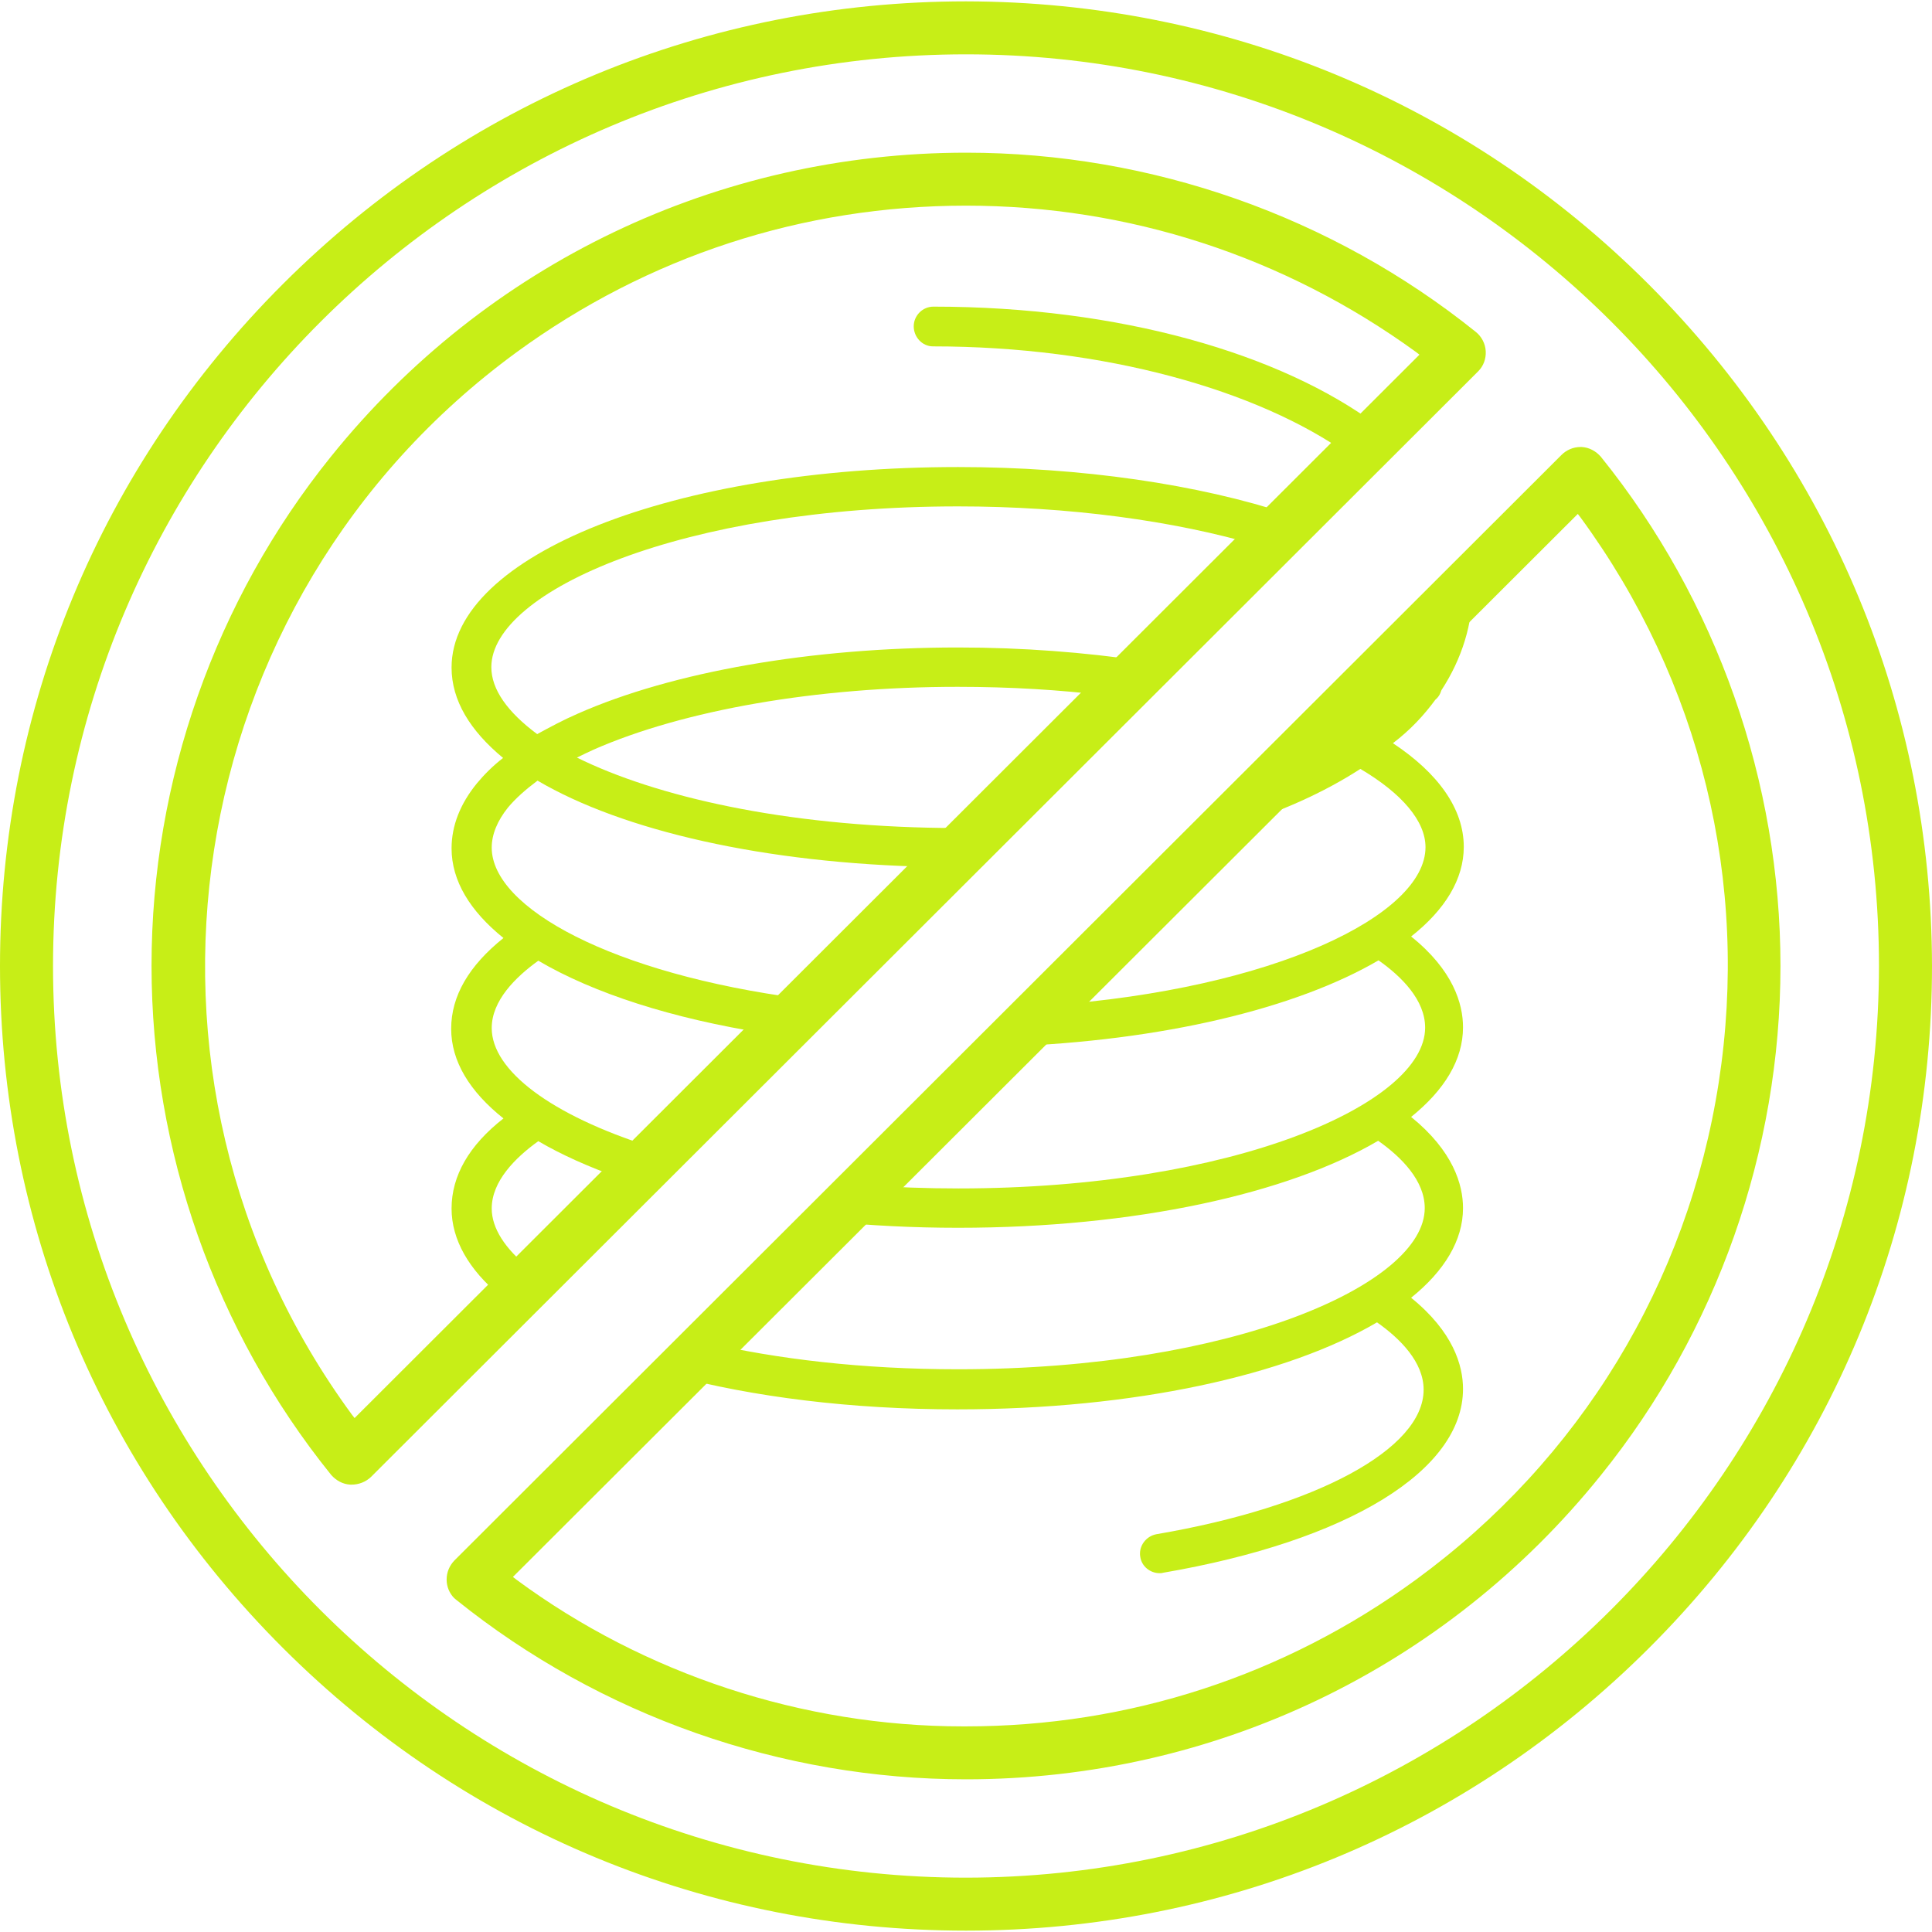
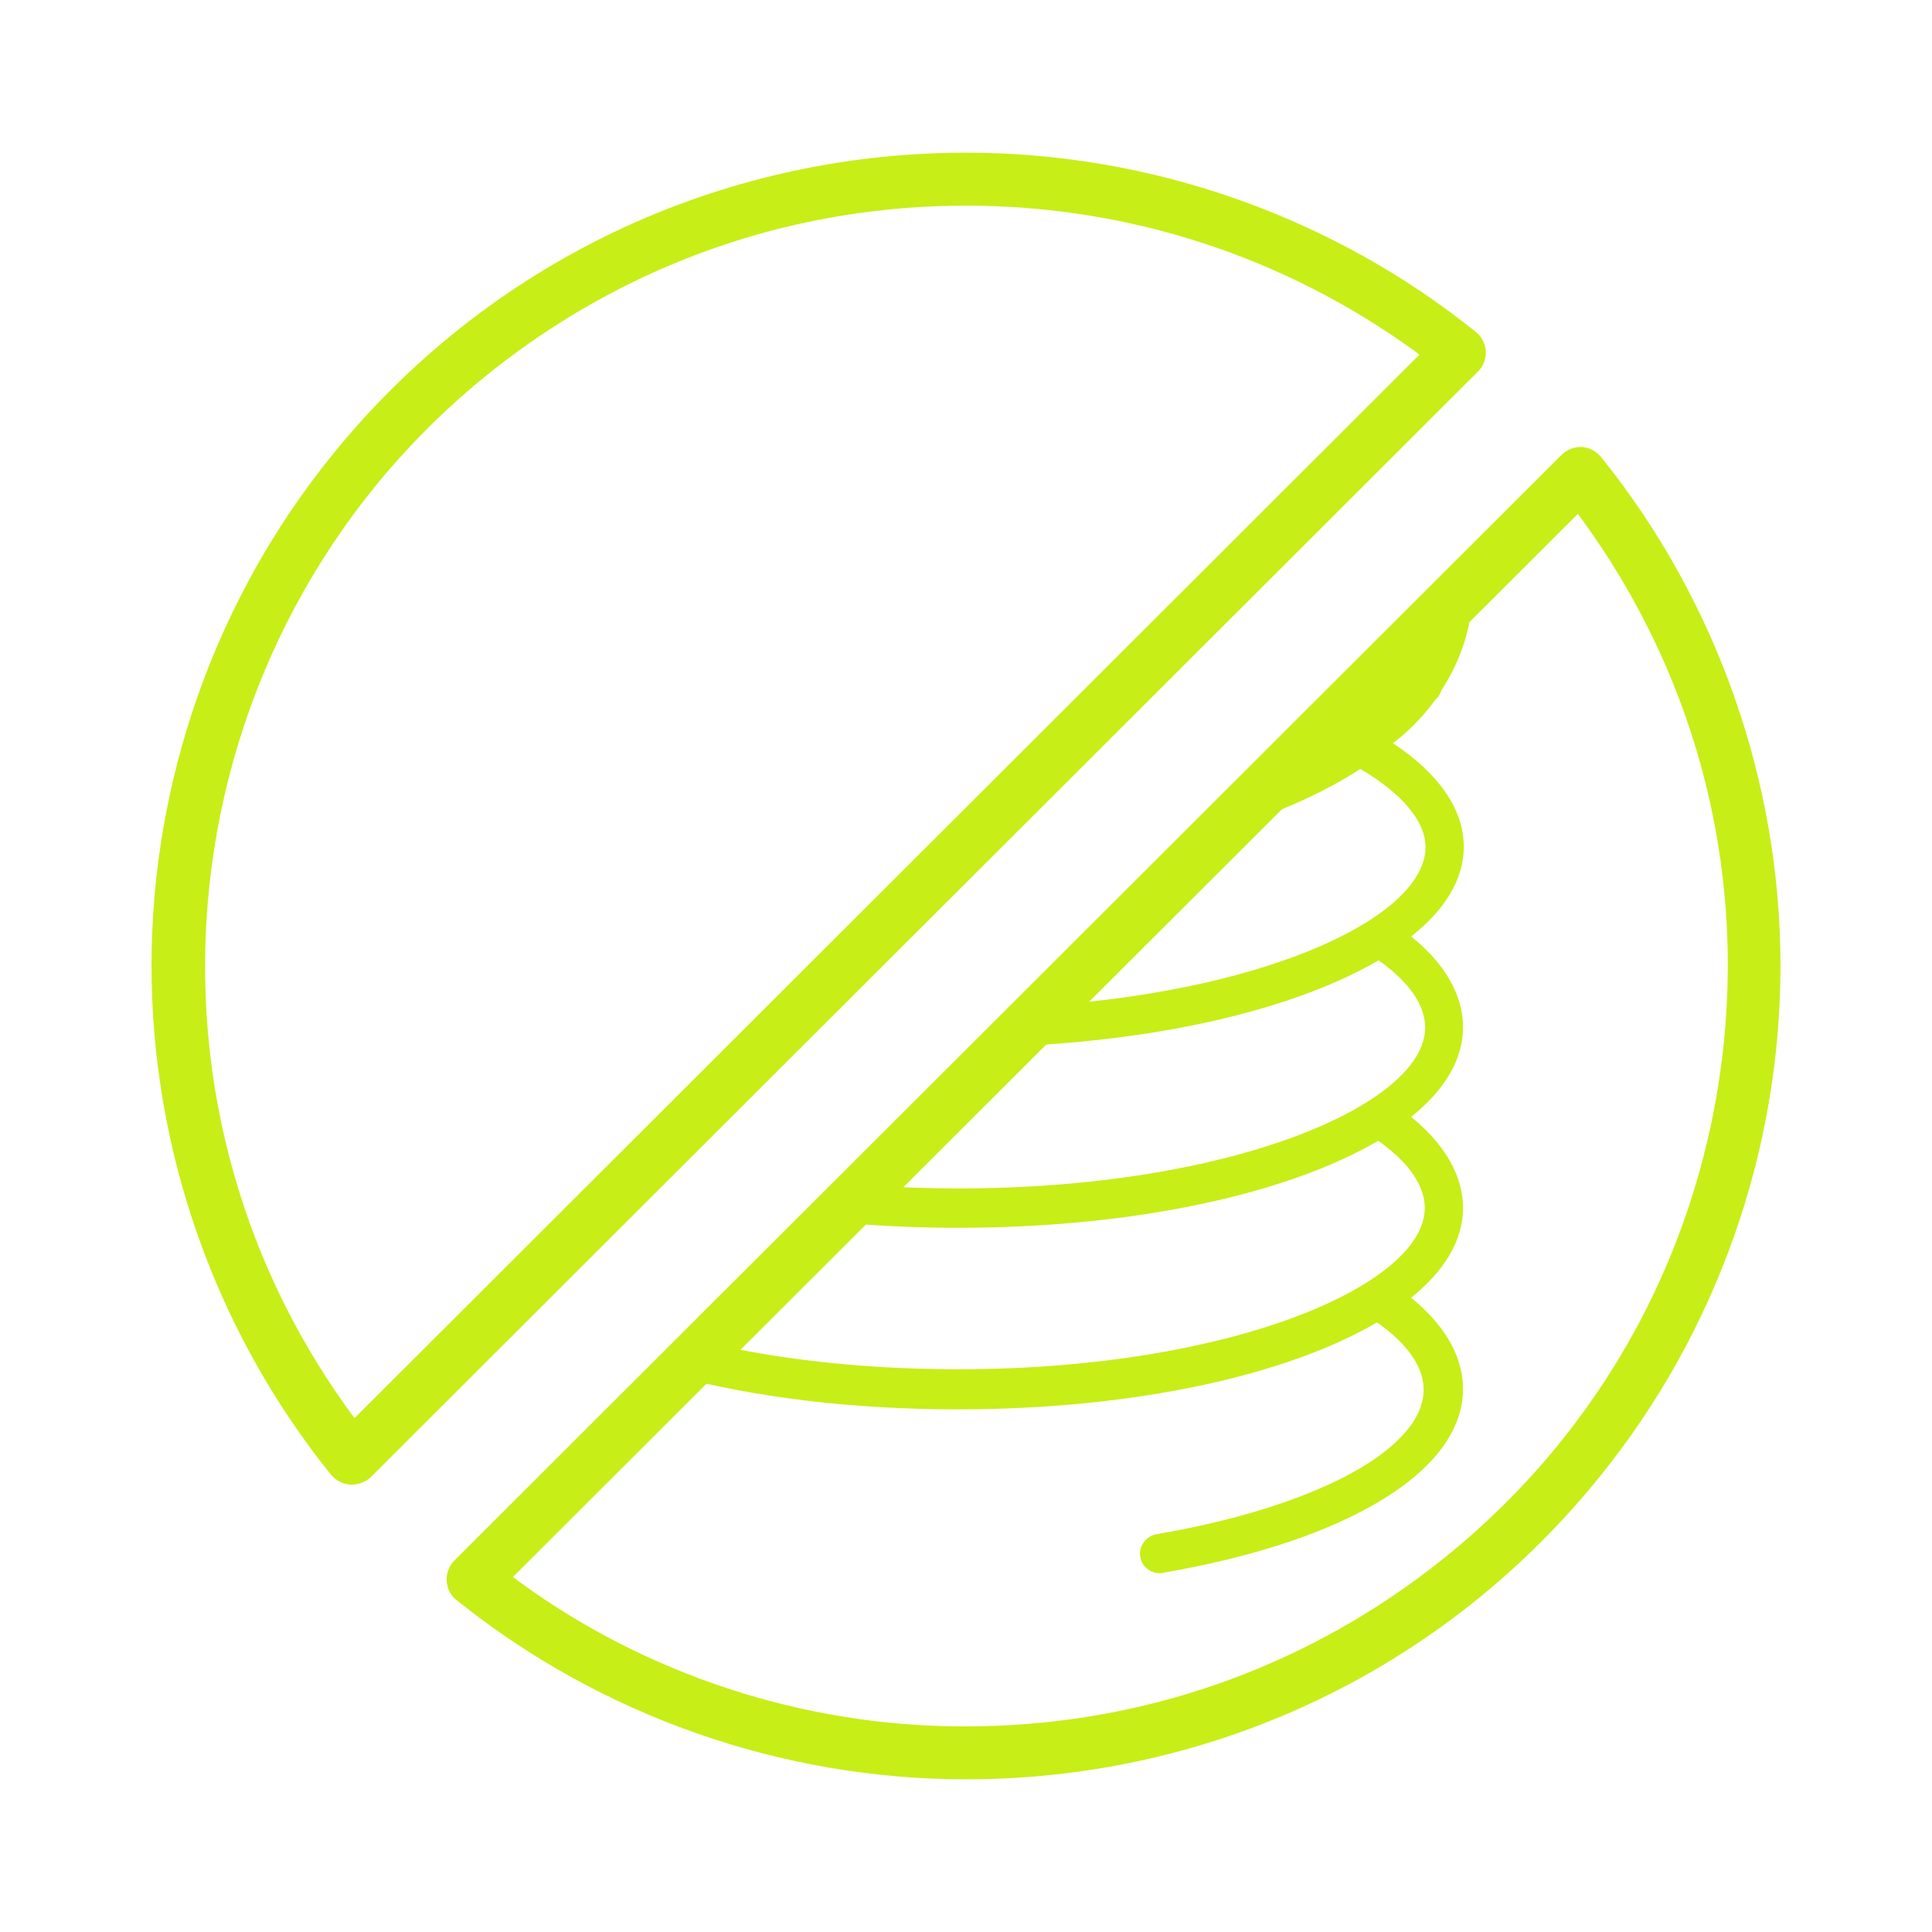
<svg xmlns="http://www.w3.org/2000/svg" width="74" height="74" viewBox="0 0 74 74" fill="none">
-   <path d="M17.296 46.288C17.296 47.49 17.963 48.635 19.167 49.635L20.256 48.563C19.342 47.824 18.834 47.041 18.834 46.288C18.834 45.245 19.733 44.346 20.618 43.709C21.503 44.23 22.548 44.694 23.724 45.114L24.928 43.926C21.097 42.709 18.834 40.999 18.834 39.376C18.834 38.333 19.733 37.435 20.618 36.797C22.737 38.043 25.74 39.014 29.324 39.579L30.674 38.246C23.477 37.304 18.834 34.783 18.834 32.465C18.834 31.958 19.051 31.436 19.458 30.929C19.748 30.581 20.14 30.234 20.589 29.9C23.84 31.813 29.266 33.074 35.68 33.204C35.694 33.204 35.723 33.218 35.738 33.218L37.29 31.683C36.898 31.697 36.507 31.697 36.115 31.712C30.021 31.639 25.116 30.509 22.098 29.017C22.302 28.915 22.519 28.814 22.737 28.712C26.205 27.191 31.283 26.307 36.681 26.307C38.698 26.307 40.613 26.423 42.369 26.64L43.718 25.307C41.556 24.988 39.176 24.8 36.695 24.8C31.08 24.8 25.769 25.727 22.127 27.336C21.561 27.582 21.054 27.857 20.575 28.118C19.443 27.278 18.819 26.408 18.819 25.553C18.819 22.641 26.161 19.396 36.695 19.396C40.947 19.396 44.98 19.946 48.172 20.888L49.377 19.7C45.923 18.555 41.411 17.889 36.695 17.889C25.813 17.889 17.296 21.265 17.296 25.568C17.296 26.829 18.007 27.988 19.269 29.031C18.877 29.335 18.544 29.669 18.268 30.002C17.629 30.784 17.296 31.625 17.296 32.494C17.296 33.74 18.007 34.899 19.284 35.928C17.963 36.986 17.281 38.145 17.281 39.405C17.281 40.651 17.992 41.811 19.284 42.839C17.963 43.868 17.296 45.042 17.296 46.288Z" fill="#C7EE17" />
-   <path d="M35.738 13.267C42.282 13.267 48.172 14.933 51.655 17.41L52.772 16.309C49.072 13.542 42.876 11.745 35.752 11.745C35.331 11.745 34.998 12.093 34.998 12.499C34.998 12.904 35.317 13.267 35.738 13.267Z" fill="#C7EE17" />
  <path d="M54.978 26.8C55.05 26.742 55.123 26.655 55.166 26.553C55.181 26.51 55.195 26.481 55.21 26.437C55.993 25.235 56.414 23.902 56.414 22.467C56.414 22.453 56.414 22.438 56.414 22.438L53.976 24.844C54.02 25.177 53.976 25.539 53.802 25.872C53.788 25.887 53.802 25.901 53.788 25.901C53.324 26.568 52.729 27.147 52.032 27.698C51.829 27.597 51.611 27.495 51.394 27.394L50.247 28.524C50.349 28.567 50.45 28.611 50.552 28.654C50.262 28.814 49.957 28.973 49.638 29.132L47.012 31.726C48.985 31.132 50.697 30.364 52.105 29.451C53.701 30.393 54.6 31.451 54.6 32.45C54.6 35.044 48.811 37.884 40.163 38.507L38.523 40.086C44.531 39.869 49.653 38.623 52.801 36.783C53.686 37.406 54.586 38.304 54.586 39.362C54.586 42.274 47.244 45.52 36.71 45.52C35.476 45.52 34.287 45.476 33.14 45.389L31.718 46.781C33.3 46.94 34.969 47.027 36.695 47.027C43.471 47.027 49.333 45.723 52.787 43.694C53.672 44.317 54.571 45.216 54.571 46.273C54.571 49.186 47.229 52.446 36.695 52.446C33.024 52.446 29.745 52.055 27.017 51.417L25.74 52.678C28.831 53.504 32.589 53.982 36.666 53.982C43.442 53.982 49.29 52.678 52.743 50.649C53.628 51.272 54.528 52.17 54.528 53.228C54.528 55.503 50.407 57.72 44.298 58.763C43.892 58.836 43.602 59.227 43.675 59.633C43.733 60.009 44.066 60.256 44.414 60.256C44.458 60.256 44.502 60.256 44.545 60.241C51.64 59.024 56.037 56.329 56.037 53.199C56.037 52.301 55.66 51.011 54.049 49.707C55.326 48.679 56.037 47.505 56.037 46.273C56.037 45.375 55.66 44.086 54.049 42.781C55.326 41.753 56.037 40.593 56.037 39.347C56.037 38.449 55.66 37.16 54.049 35.87C55.355 34.841 56.066 33.668 56.066 32.436C56.066 30.973 55.079 29.611 53.352 28.466C54.02 27.959 54.542 27.394 54.978 26.8Z" fill="#C7EE17" />
-   <path d="M37 73.948C27.119 73.948 17.832 70.108 10.839 63.124C3.845 56.141 0 46.867 0 37C0 27.133 3.845 17.86 10.839 10.876C17.832 3.892 27.119 0.052 37 0.052C46.881 0.067 56.167 3.906 63.147 10.89C70.126 17.874 73.986 27.133 74 37C74 46.867 70.155 56.141 63.161 63.124C56.167 70.108 46.881 73.948 37 73.948ZM37 2.081C17.716 2.081 2.031 17.744 2.031 37C2.031 56.257 17.716 71.919 37 71.919C56.255 71.905 71.954 56.227 71.969 37C71.969 17.744 56.283 2.081 37 2.081Z" fill="#C7EE17" />
  <path d="M13.465 56.865C13.45 56.865 13.436 56.865 13.421 56.865C13.131 56.851 12.87 56.706 12.681 56.488C8.241 50.982 5.804 44.056 5.804 36.986C5.804 29.915 8.241 22.989 12.681 17.483C18.631 10.093 27.496 5.848 37.014 5.848C44.081 5.848 51.016 8.282 56.53 12.716C56.748 12.89 56.893 13.165 56.907 13.455C56.922 13.745 56.82 14.02 56.617 14.223L14.205 56.575C14.002 56.764 13.741 56.865 13.465 56.865C13.48 56.865 13.465 56.865 13.465 56.865ZM37 7.877C30.761 7.877 24.812 9.818 19.777 13.498C6.805 22.989 3.976 41.231 13.479 54.184L13.581 54.315L54.368 13.585L54.238 13.484C49.188 9.818 43.225 7.877 37 7.877Z" fill="#C7EE17" />
  <path d="M37 68.152C29.934 68.152 22.998 65.718 17.484 61.284C17.455 61.255 17.426 61.241 17.397 61.212C17.209 61.023 17.107 60.763 17.107 60.502C17.107 60.227 17.209 59.98 17.397 59.777L59.809 17.425C59.998 17.236 60.259 17.121 60.535 17.121C60.549 17.121 60.564 17.121 60.578 17.121C60.869 17.135 61.13 17.28 61.318 17.497C65.758 23.003 68.196 29.944 68.196 37C68.196 44.071 65.758 50.997 61.318 56.503C55.369 63.907 46.504 68.152 37 68.152ZM19.646 60.4L19.777 60.502C24.681 64.124 30.761 66.124 36.869 66.124H37C43.239 66.124 49.203 64.182 54.238 60.502C60.52 55.909 64.641 49.142 65.831 41.463C67.021 33.783 65.135 26.09 60.535 19.816L60.433 19.685L19.646 60.4Z" fill="#C7EE17" />
</svg>